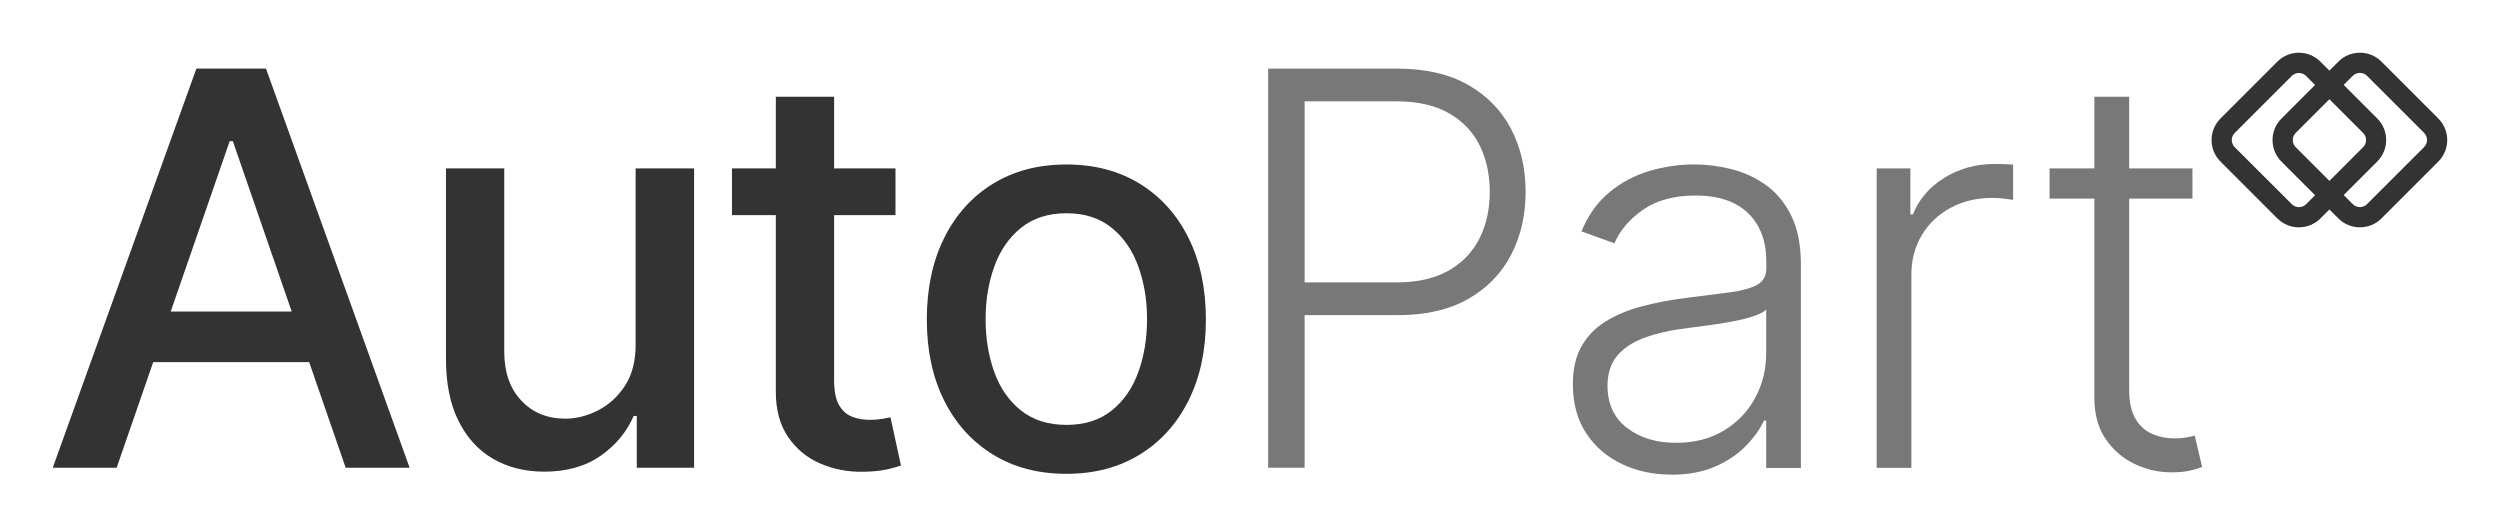
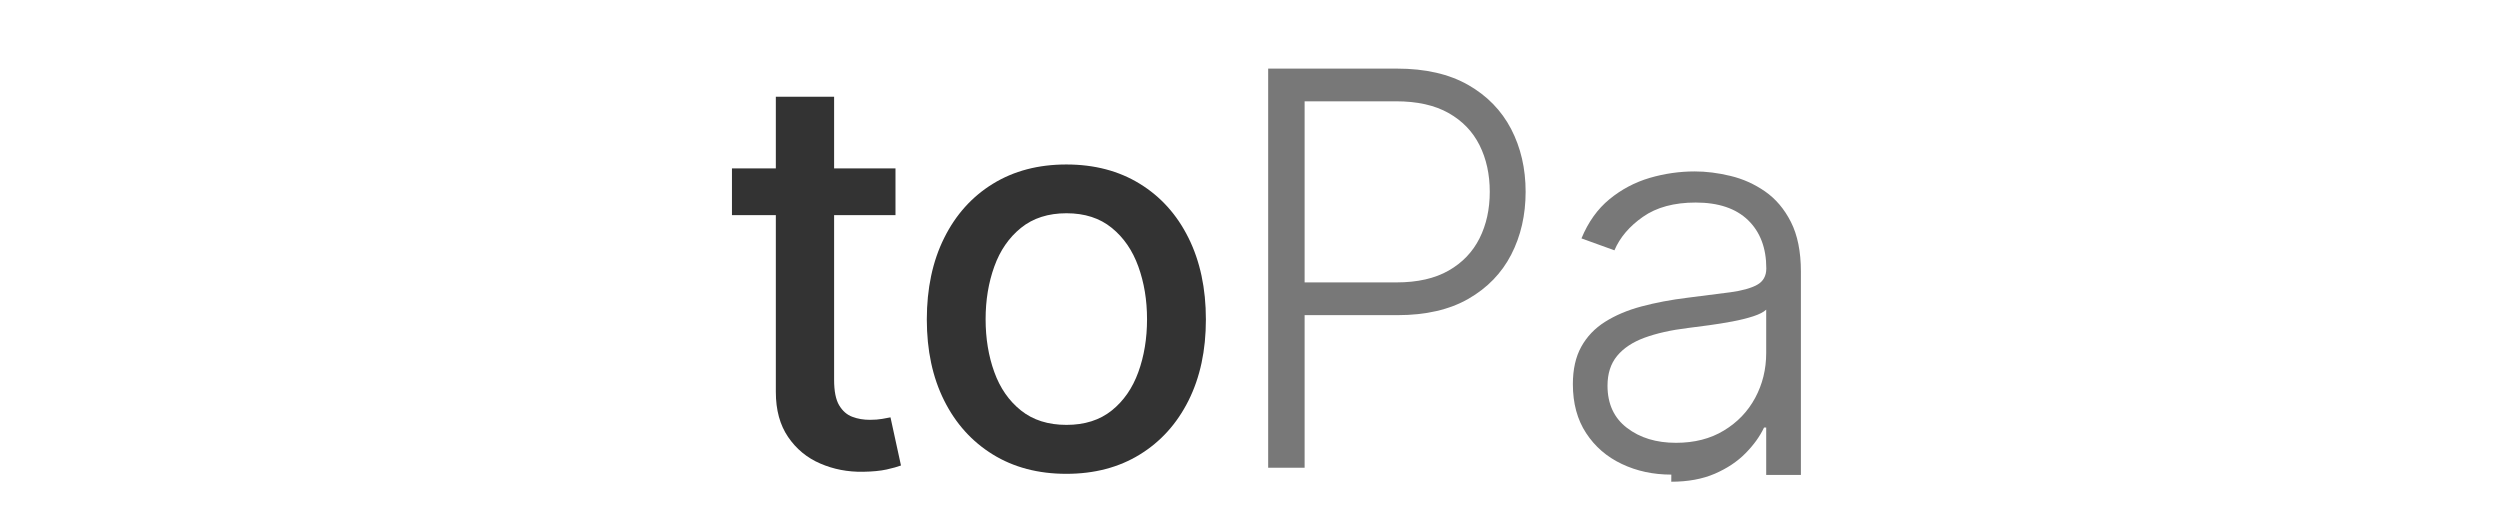
<svg xmlns="http://www.w3.org/2000/svg" id="Layer_1" data-name="Layer 1" viewBox="0 0 474.07 100">
  <defs>
    <style>
      .cls-1 {
        fill: #333;
      }

      .cls-2 {
        fill: #787878;
      }
    </style>
  </defs>
-   <path class="cls-1" d="M22.12,88.7h-12.12L37.24,13.01h13.2l27.24,75.69h-12.13l-21.4-61.94h-.59l-21.44,61.94ZM24.15,59.07h39.32v9.6H24.15v-9.6Z" />
-   <path class="cls-1" d="M120.53,65.16V31.93h11.09v56.77h-10.87v-9.83h-.59c-1.31,3.03-3.39,5.55-6.27,7.56-2.87,2.01-6.43,3.01-10.69,3.01-3.65,0-6.87-.81-9.67-2.42-2.8-1.61-4.99-4.01-6.58-7.19-1.59-3.18-2.38-7.11-2.38-11.79V31.93h11.05v34.78c0,3.87,1.08,6.95,3.22,9.24,2.14,2.29,4.93,3.44,8.35,3.44,2.07,0,4.14-.52,6.19-1.56s3.77-2.6,5.14-4.7c1.37-2.09,2.04-4.75,2.01-7.98Z" />
  <path class="cls-1" d="M169.81,31.93v8.87h-31.01v-8.87h31.01ZM147.12,18.34h11.05v53.7c0,2.14.32,3.75.96,4.82s1.47,1.8,2.5,2.18c1.02.39,2.13.57,3.34.57.88,0,1.66-.06,2.33-.18.66-.12,1.18-.22,1.56-.29l1.99,9.13c-.64.24-1.56.5-2.73.76-1.18.26-2.66.4-4.44.43-2.91.05-5.62-.47-8.13-1.56-2.52-1.08-4.55-2.76-6.1-5.03s-2.33-5.11-2.33-8.54V18.34Z" />
  <path class="cls-1" d="M202.21,89.85c-5.32,0-9.97-1.22-13.93-3.66s-7.05-5.85-9.24-10.24c-2.2-4.39-3.29-9.51-3.29-15.37s1.09-11.04,3.29-15.45c2.19-4.41,5.27-7.84,9.24-10.28s8.61-3.66,13.93-3.66,9.97,1.22,13.93,3.66c3.97,2.44,7.05,5.86,9.24,10.28,2.19,4.41,3.29,9.56,3.29,15.45s-1.1,10.99-3.29,15.37c-2.2,4.39-5.27,7.8-9.24,10.24-3.96,2.44-8.61,3.66-13.93,3.66ZM202.24,80.57c3.45,0,6.31-.91,8.58-2.73,2.27-1.82,3.94-4.25,5.04-7.28,1.1-3.03,1.65-6.37,1.65-10.02s-.55-6.95-1.65-10-2.77-5.49-5.04-7.33c-2.27-1.85-5.13-2.77-8.58-2.77s-6.35.92-8.63,2.77c-2.28,1.84-3.97,4.29-5.06,7.33-1.1,3.04-1.65,6.38-1.65,10s.55,6.99,1.65,10.02c1.09,3.03,2.78,5.46,5.06,7.28s5.15,2.73,8.63,2.73Z" />
  <path class="cls-2" d="M240.48,88.7V13.01h24.43c5.37,0,9.86,1.03,13.47,3.08s6.33,4.85,8.17,8.37c1.83,3.53,2.75,7.49,2.75,11.9s-.91,8.39-2.73,11.92c-1.82,3.53-4.54,6.33-8.13,8.39-3.6,2.06-8.07,3.09-13.42,3.09h-19.22v-6.21h19.03c3.97,0,7.26-.75,9.87-2.24s4.56-3.53,5.86-6.12,1.94-5.53,1.94-8.83-.65-6.25-1.94-8.83-3.25-4.62-5.88-6.1c-2.62-1.48-5.94-2.22-9.96-2.22h-17.33v69.48h-6.91Z" />
-   <path class="cls-2" d="M316.93,90c-3.43,0-6.56-.67-9.39-2.02-2.84-1.34-5.09-3.29-6.76-5.84-1.68-2.55-2.52-5.65-2.52-9.29,0-2.81.53-5.17,1.59-7.09,1.06-1.92,2.56-3.5,4.51-4.73s4.25-2.21,6.91-2.92c2.66-.71,5.6-1.27,8.8-1.66,3.18-.39,5.87-.74,8.08-1.03,2.2-.3,3.89-.77,5.05-1.41s1.74-1.68,1.74-3.11v-1.33c0-3.87-1.16-6.92-3.46-9.15-2.31-2.23-5.62-3.34-9.93-3.34-4.09,0-7.42.9-9.99,2.7-2.58,1.8-4.38,3.92-5.42,6.36l-6.25-2.26c1.28-3.1,3.05-5.58,5.32-7.44s4.81-3.2,7.61-4.03c2.81-.82,5.66-1.23,8.54-1.23,2.17,0,4.43.28,6.78.85,2.35.56,4.54,1.54,6.56,2.94s3.66,3.33,4.91,5.8,1.89,5.61,1.89,9.41v38.55h-6.58v-8.98h-.41c-.79,1.68-1.96,3.3-3.52,4.88-1.55,1.58-3.5,2.87-5.83,3.88-2.35,1.01-5.09,1.51-8.24,1.51ZM317.81,83.97c3.5,0,6.53-.77,9.09-2.33,2.57-1.55,4.54-3.61,5.93-6.19s2.09-5.41,2.09-8.52v-8.21c-.5.47-1.32.89-2.46,1.26-1.15.37-2.46.7-3.95.98-1.49.28-2.98.52-4.46.72s-2.81.37-3.99.52c-3.2.39-5.94,1.01-8.21,1.84-2.27.84-4,1.99-5.21,3.46-1.21,1.47-1.81,3.35-1.81,5.64,0,3.45,1.23,6.12,3.69,8,2.47,1.89,5.56,2.83,9.28,2.83Z" />
-   <path class="cls-2" d="M355.87,88.7V31.93h6.39v8.73h.48c1.14-2.86,3.11-5.17,5.94-6.93,2.82-1.76,6.02-2.64,9.59-2.64.54,0,1.14.02,1.81.04.67.03,1.22.05,1.66.08v6.69c-.29-.05-.81-.12-1.55-.22-.74-.1-1.54-.15-2.4-.15-2.96,0-5.58.62-7.89,1.87-2.31,1.25-4.13,2.96-5.45,5.15-1.33,2.2-2,4.7-2,7.51v36.66h-6.58Z" />
-   <path class="cls-2" d="M415.75,31.93v5.73h-27.09v-5.73h27.09ZM397.13,18.34h6.62v55.55c0,2.36.41,4.22,1.22,5.56.81,1.35,1.88,2.29,3.18,2.85,1.31.56,2.7.83,4.18.83.86,0,1.61-.06,2.22-.17.62-.11,1.16-.22,1.63-.35l1.41,5.95c-.64.25-1.43.47-2.36.69-.94.21-2.09.32-3.48.32-2.42,0-4.74-.53-6.97-1.59-2.23-1.06-4.06-2.64-5.49-4.73s-2.14-4.7-2.14-7.8V18.34Z" />
-   <path class="cls-1" d="M462.37,22.47l-10.78-10.78c-2.26-2.26-5.92-2.26-8.17,0l-1.7,1.7-1.7-1.7c-2.26-2.26-5.92-2.26-8.17,0l-10.78,10.78c-2.26,2.26-2.26,5.91,0,8.17l10.78,10.78c2.26,2.25,5.92,2.25,8.17,0l1.7-1.7,1.7,1.7c2.25,2.25,5.92,2.25,8.17,0l10.78-10.78c2.26-2.26,2.26-5.91,0-8.17ZM437.29,38.72c-.74.75-1.95.75-2.7,0l-10.82-10.81c-.75-.74-.75-1.95,0-2.7l10.82-10.81c.75-.74,1.95-.74,2.7,0l1.71,1.71-6.37,6.37c-2.26,2.26-2.26,5.91,0,8.17l6.37,6.37-1.71,1.71ZM441.72,18.82l6.39,6.39c.75.75.75,1.95,0,2.7l-6.39,6.39-6.39-6.39c-.74-.74-.74-1.95,0-2.7l6.39-6.39ZM459.67,27.9l-10.82,10.81c-.74.75-1.95.75-2.7,0l-1.72-1.72,6.36-6.36c2.26-2.26,2.26-5.91,0-8.17l-6.36-6.36,1.72-1.72c.75-.74,1.96-.74,2.7,0l10.82,10.81c.75.75.75,1.95,0,2.7Z" />
+   <path class="cls-2" d="M316.93,90c-3.43,0-6.56-.67-9.39-2.02-2.84-1.34-5.09-3.29-6.76-5.84-1.68-2.55-2.52-5.65-2.52-9.29,0-2.81.53-5.17,1.59-7.09,1.06-1.92,2.56-3.5,4.51-4.73s4.25-2.21,6.91-2.92c2.66-.71,5.6-1.27,8.8-1.66,3.18-.39,5.87-.74,8.08-1.03,2.2-.3,3.89-.77,5.05-1.41s1.74-1.68,1.74-3.11c0-3.87-1.16-6.92-3.46-9.15-2.31-2.23-5.62-3.34-9.93-3.34-4.09,0-7.42.9-9.99,2.7-2.58,1.8-4.38,3.92-5.42,6.36l-6.25-2.26c1.28-3.1,3.05-5.58,5.32-7.44s4.81-3.2,7.61-4.03c2.81-.82,5.66-1.23,8.54-1.23,2.17,0,4.43.28,6.78.85,2.35.56,4.54,1.54,6.56,2.94s3.66,3.33,4.91,5.8,1.89,5.61,1.89,9.41v38.55h-6.58v-8.98h-.41c-.79,1.68-1.96,3.3-3.52,4.88-1.55,1.58-3.5,2.87-5.83,3.88-2.35,1.01-5.09,1.51-8.24,1.51ZM317.81,83.97c3.5,0,6.53-.77,9.09-2.33,2.57-1.55,4.54-3.61,5.93-6.19s2.09-5.41,2.09-8.52v-8.21c-.5.47-1.32.89-2.46,1.26-1.15.37-2.46.7-3.95.98-1.49.28-2.98.52-4.46.72s-2.81.37-3.99.52c-3.2.39-5.94,1.01-8.21,1.84-2.27.84-4,1.99-5.21,3.46-1.21,1.47-1.81,3.35-1.81,5.64,0,3.45,1.23,6.12,3.69,8,2.47,1.89,5.56,2.83,9.28,2.83Z" />
</svg>